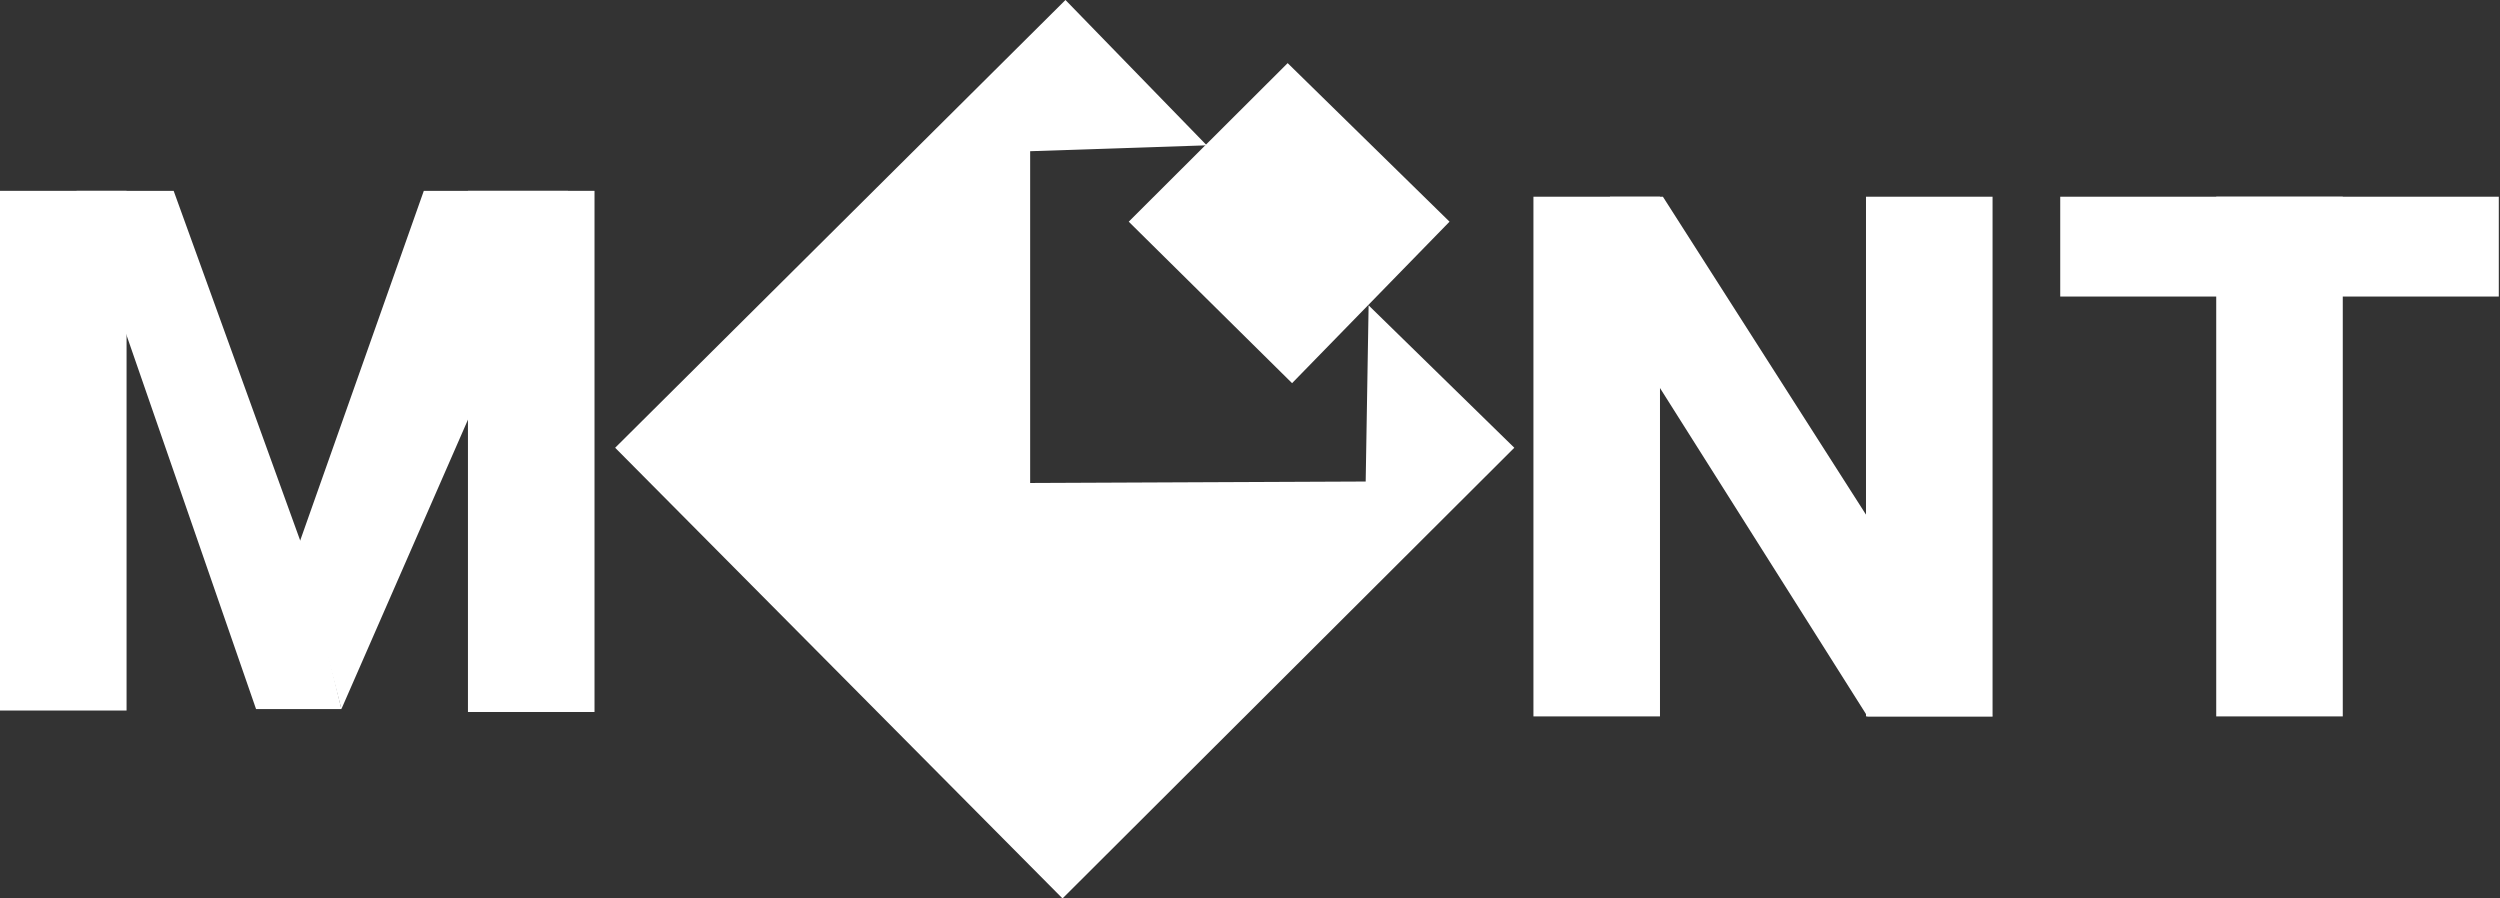
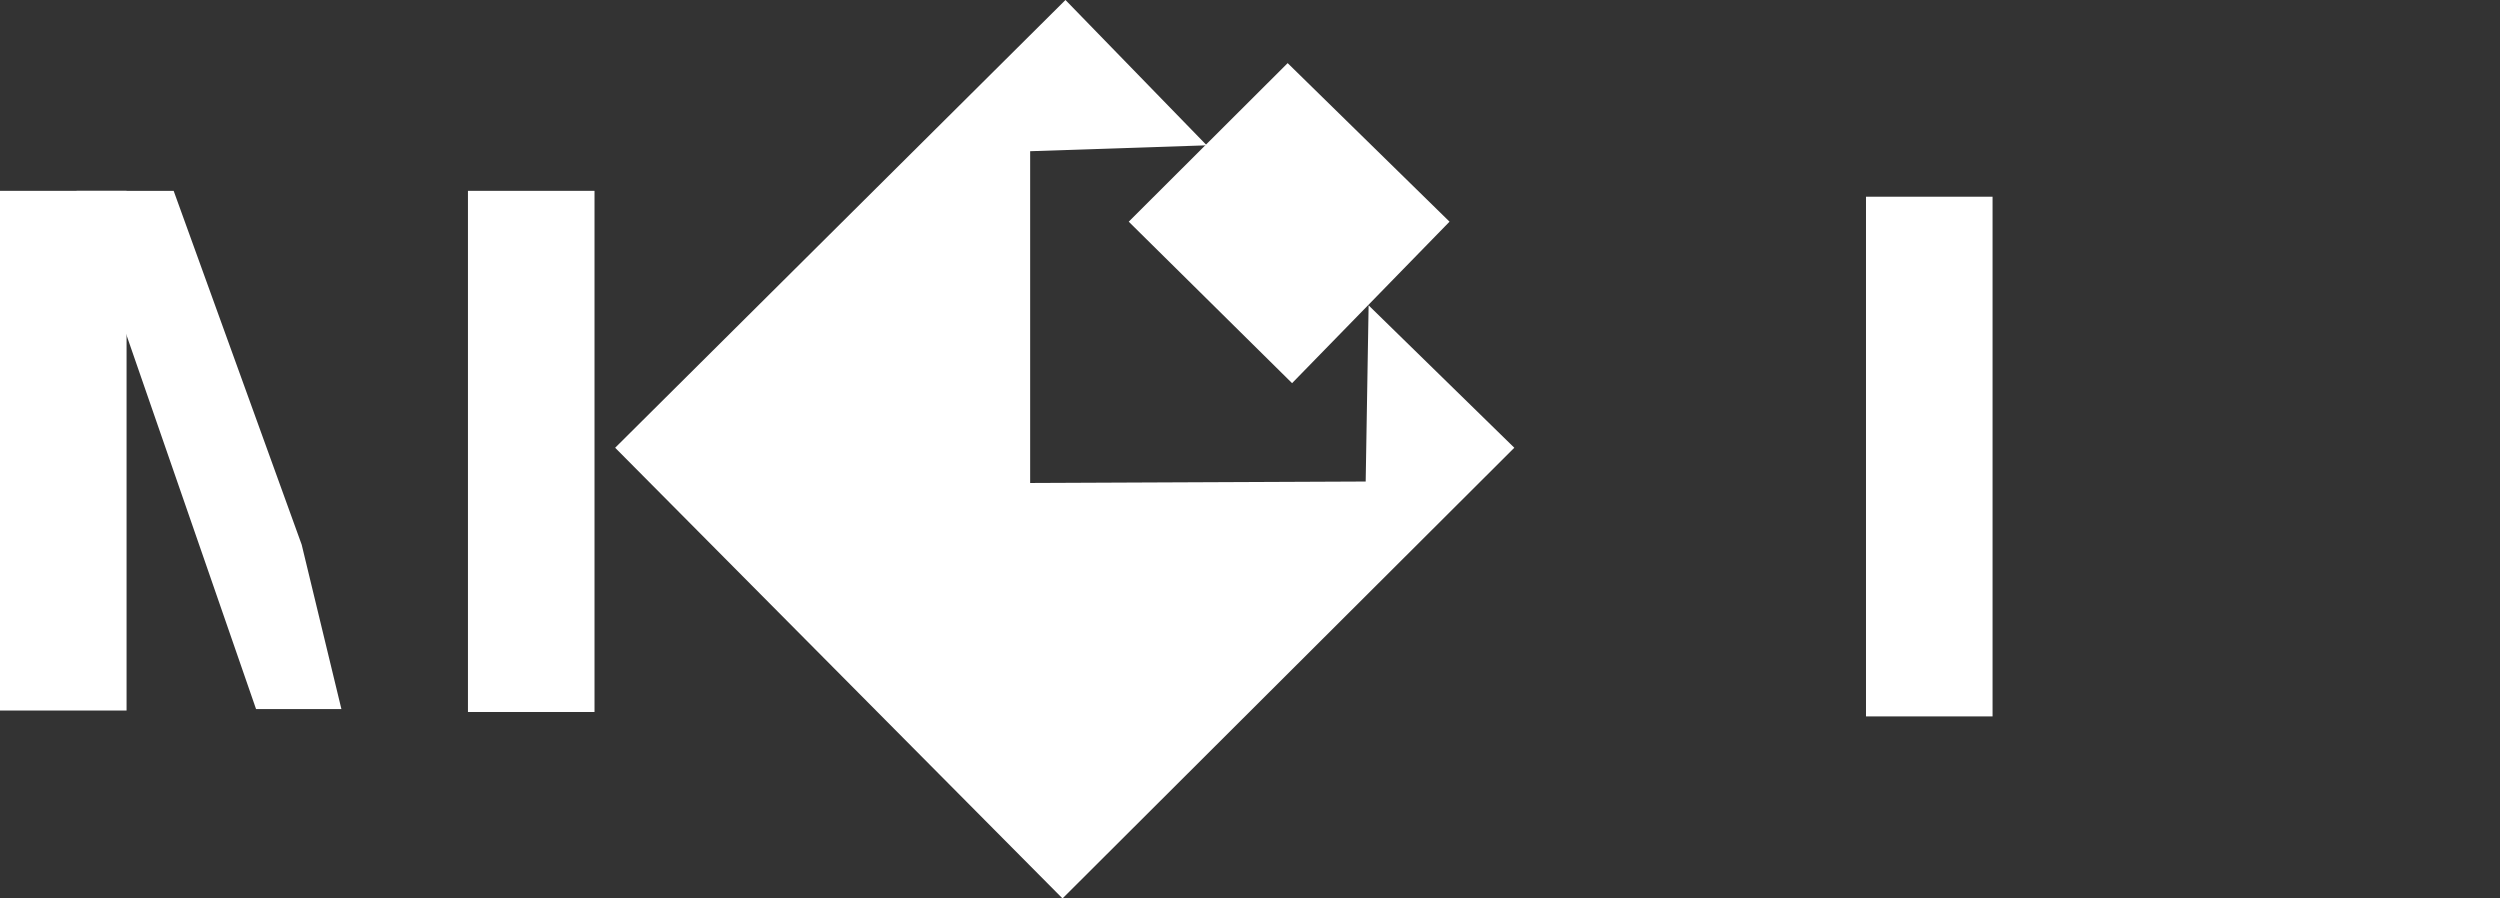
<svg xmlns="http://www.w3.org/2000/svg" width="128" height="46" viewBox="0 0 128 46" fill="none">
  <rect x="0" y="0" width="128" height="46" fill="#333333" stroke="none" />
  <g clip-path="url(#clip0_2497_1361)">
    <path d="M0 9.771H6.48V36.379H0V9.771Z" fill="white" />
    <path d="M3.918 9.771H8.891L15.446 27.886L17.48 36.304H13.11L3.918 9.771Z" fill="white" />
-     <path d="M78.512 10.072H84.991V36.68H78.512V10.072Z" fill="white" />
    <path d="M95.539 10.072H102.019V36.68H95.539V10.072Z" fill="white" />
-     <path d="M113.471 10.072H119.95V36.68H113.471V10.072Z" fill="white" />
-     <path d="M105.484 10.072H127.938V15.183H105.484V10.072Z" fill="white" />
-     <path d="M82.43 10.072H85.141L95.992 27.059L102.019 36.68H95.615L83.409 17.363L82.43 10.072Z" fill="white" />
-     <path d="M29.083 9.771H21.699L15.295 27.886L17.48 36.304L29.083 9.771Z" fill="white" />
    <path d="M23.959 9.771H30.439V36.454H23.959V9.771Z" fill="white" />
    <path d="M31.496 22.925L54.552 0L61.785 7.441L52.744 7.742V24.729L69.923 24.654L70.073 15.634L77.533 22.925L54.401 46L31.496 22.925Z" fill="white" />
    <path d="M57.791 11.35L65.928 3.232L74.216 11.35L66.154 19.618L57.791 11.35Z" fill="white" />
  </g>
  <defs>
    <clipPath id="clip0_2497_1361">
      <rect width="128" height="46" fill="white" />
    </clipPath>
  </defs>
</svg>